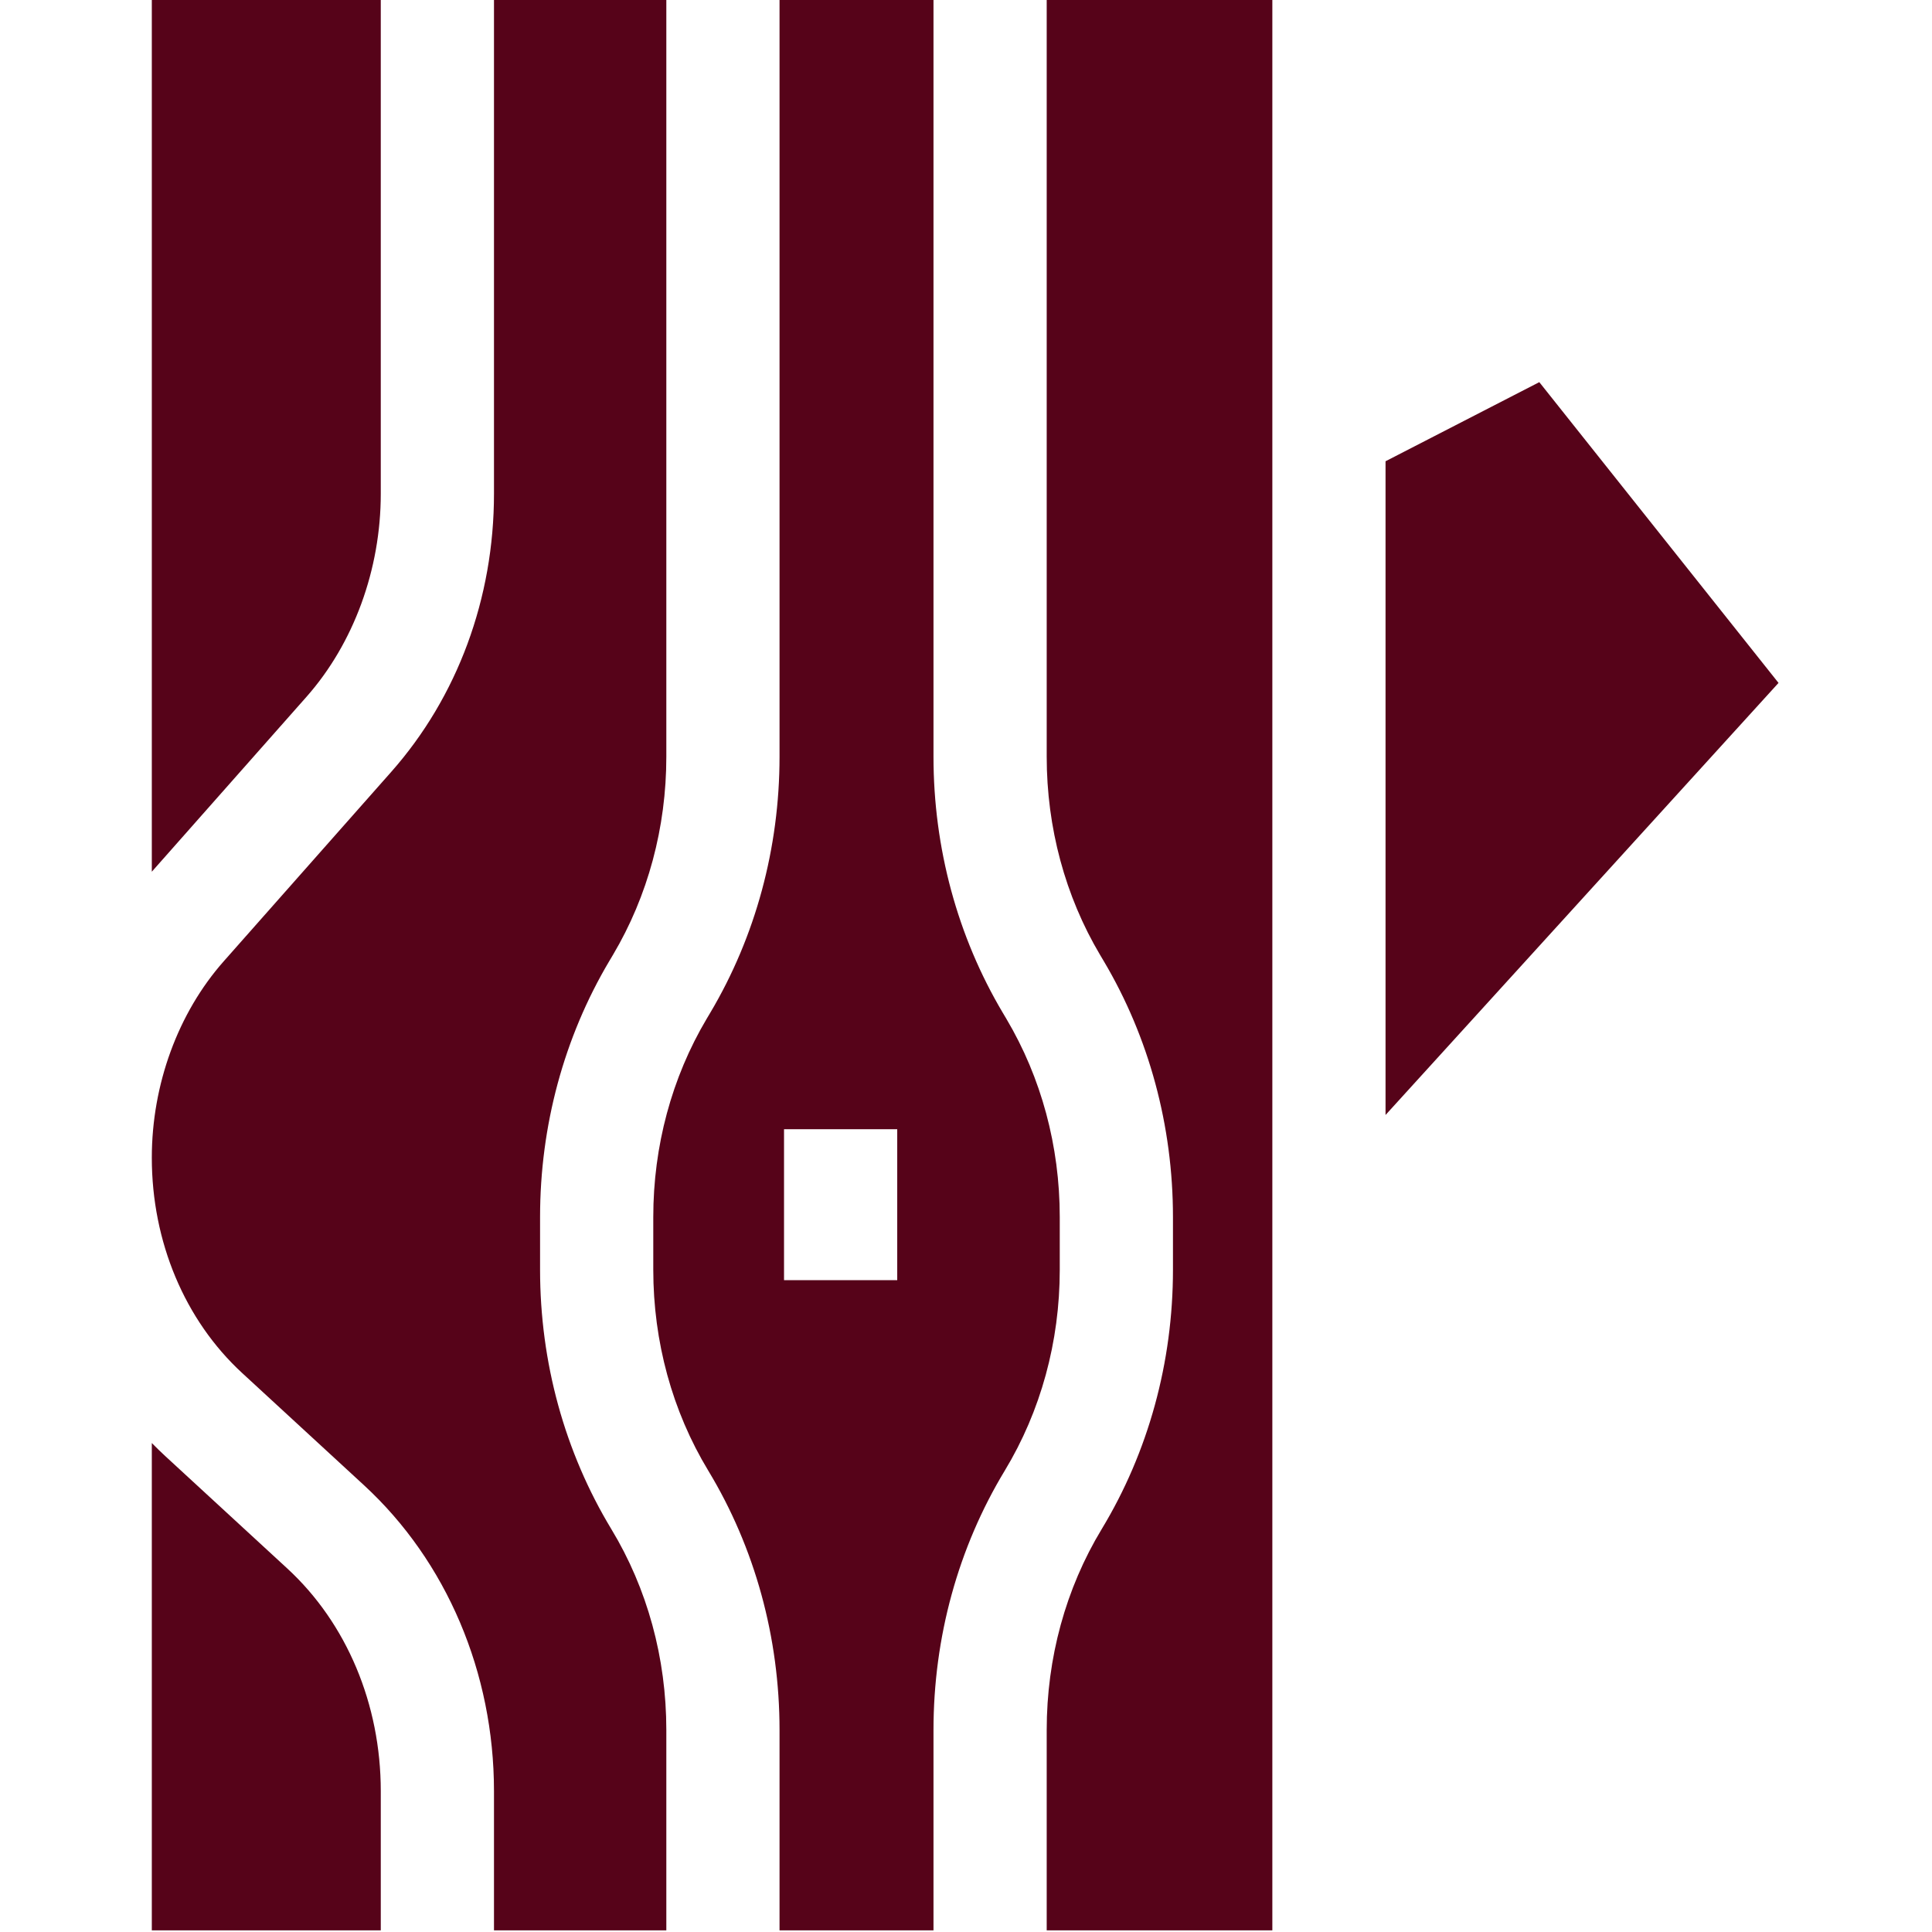
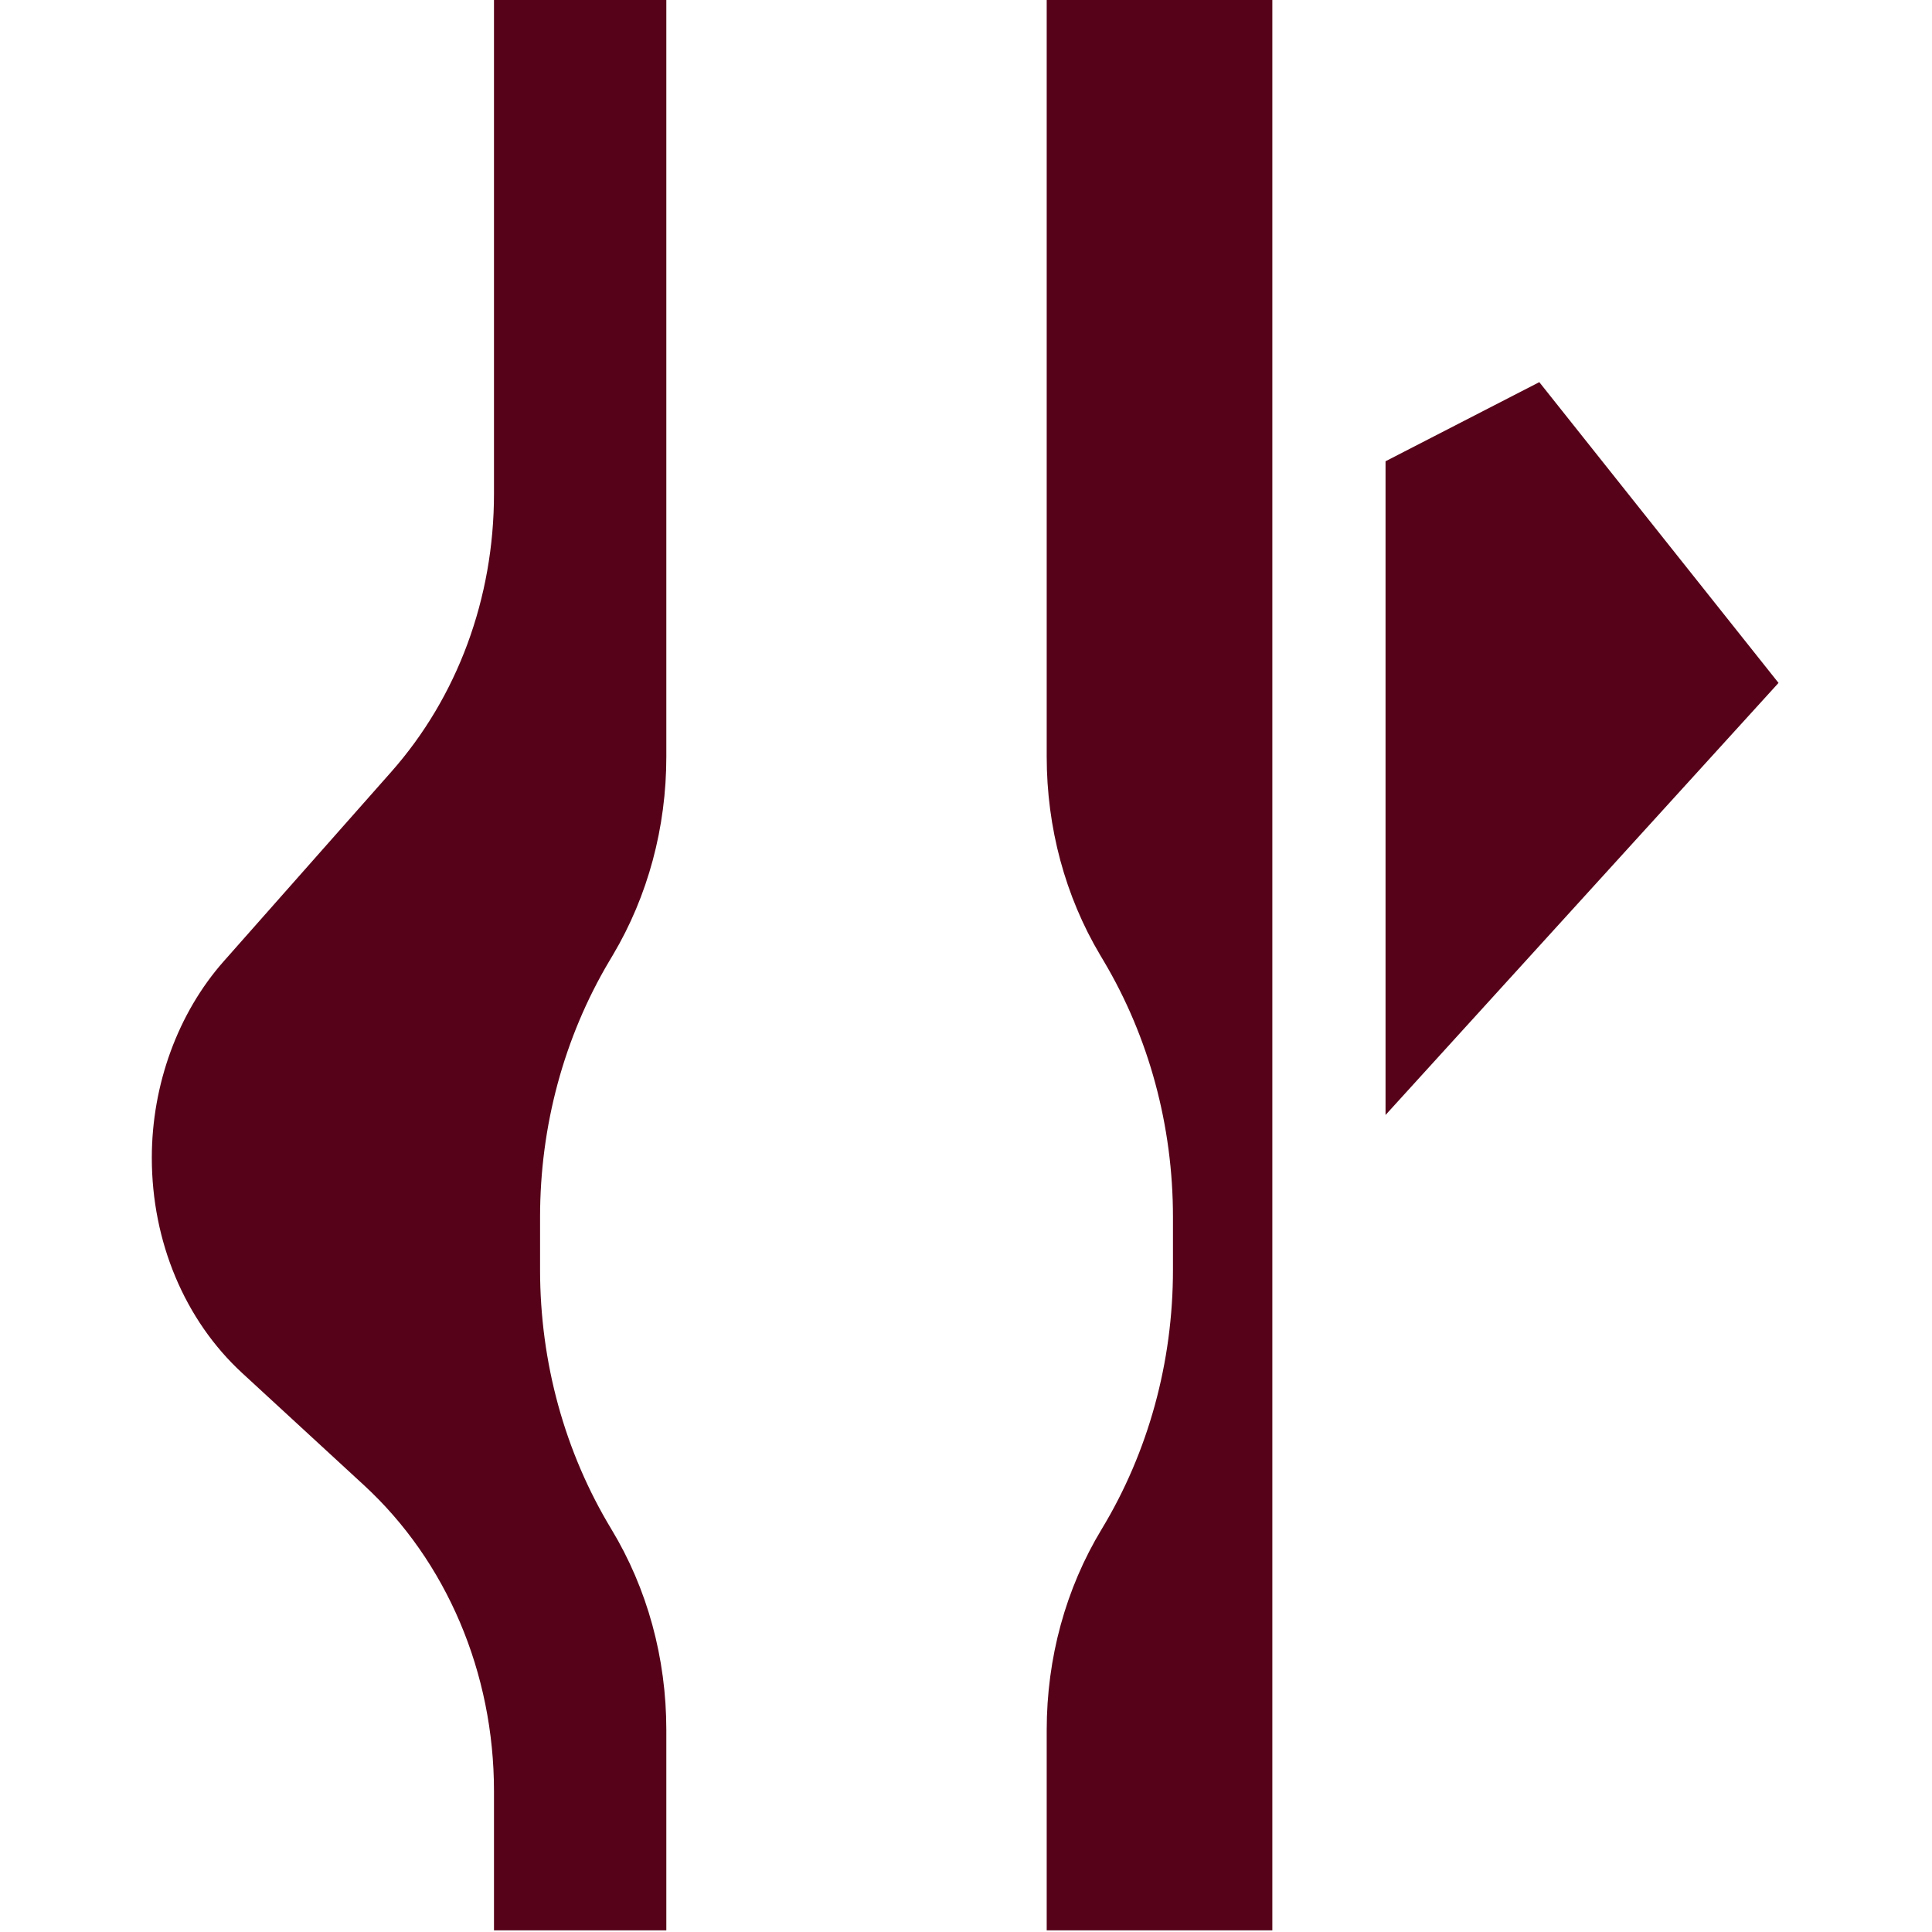
<svg xmlns="http://www.w3.org/2000/svg" width="512" height="512" viewBox="0 0 512 512" fill="none">
  <g clip-path="url(#clip0_2518_67)">
-     <path d="M206.585 0V200.538C206.585 224.7 200.237 248.162 188.228 268.388L187.274 269.993C178.018 285.582 173.125 303.748 173.125 322.522V336.499C173.125 355.569 178.161 373.972 187.688 389.718C200.051 410.149 206.585 433.922 206.585 458.468V511.561H247.386V458.468C247.386 433.922 253.92 410.149 266.283 389.718C275.81 373.972 280.846 355.57 280.846 336.499V322.522C280.846 303.748 275.952 285.582 266.694 269.988L265.743 268.386C253.733 248.16 247.386 224.698 247.386 200.537V0L206.585 0ZM237.775 339.26H207.775V299.26H237.775V339.26Z" fill="#560319" />
    <path d="M291.95 405.249C282.423 420.995 277.387 439.397 277.387 458.468V511.561H337.183V0H277.387V200.538C277.387 219.311 282.282 237.476 291.54 253.071L292.491 254.673C304.5 274.899 310.847 298.361 310.847 322.523V336.5C310.848 361.045 304.314 384.818 291.95 405.249Z" fill="#560319" />
    <path d="M367.182 295.479L471.327 180.98L407.931 101.273L367.182 122.24V295.479Z" fill="#560319" />
    <path d="M130.91 130.864C130.91 158.53 121.242 184.698 103.686 204.549L59.283 254.757C47.176 268.446 40.232 287.42 40.232 306.814C40.232 329.058 48.959 349.852 64.174 363.865L96.475 393.614C118.359 413.768 130.91 443.308 130.91 474.66V511.561H176.584V458.468C176.584 439.398 171.548 420.995 162.021 405.249C149.658 384.818 143.124 361.045 143.124 336.499V322.522C143.124 298.361 149.472 274.898 161.48 254.671L162.435 253.066C171.691 237.478 176.584 219.312 176.584 200.538V0H130.91V130.864Z" fill="#560319" />
-     <path d="M40.232 231.013L81.213 184.675C93.731 170.522 100.909 150.908 100.909 130.864V0H40.232V231.013Z" fill="#560319" />
-     <path d="M100.91 474.659C100.91 451.668 91.887 430.171 76.152 415.68L43.852 385.932C42.613 384.791 41.409 383.617 40.232 382.416V511.561H100.91V474.659Z" fill="#560319" />
  </g>
  <defs>
    <clipPath id="clip0_2518_67">
      <rect width="511.561" height="511.561" fill="white" />
    </clipPath>
  </defs>
</svg>